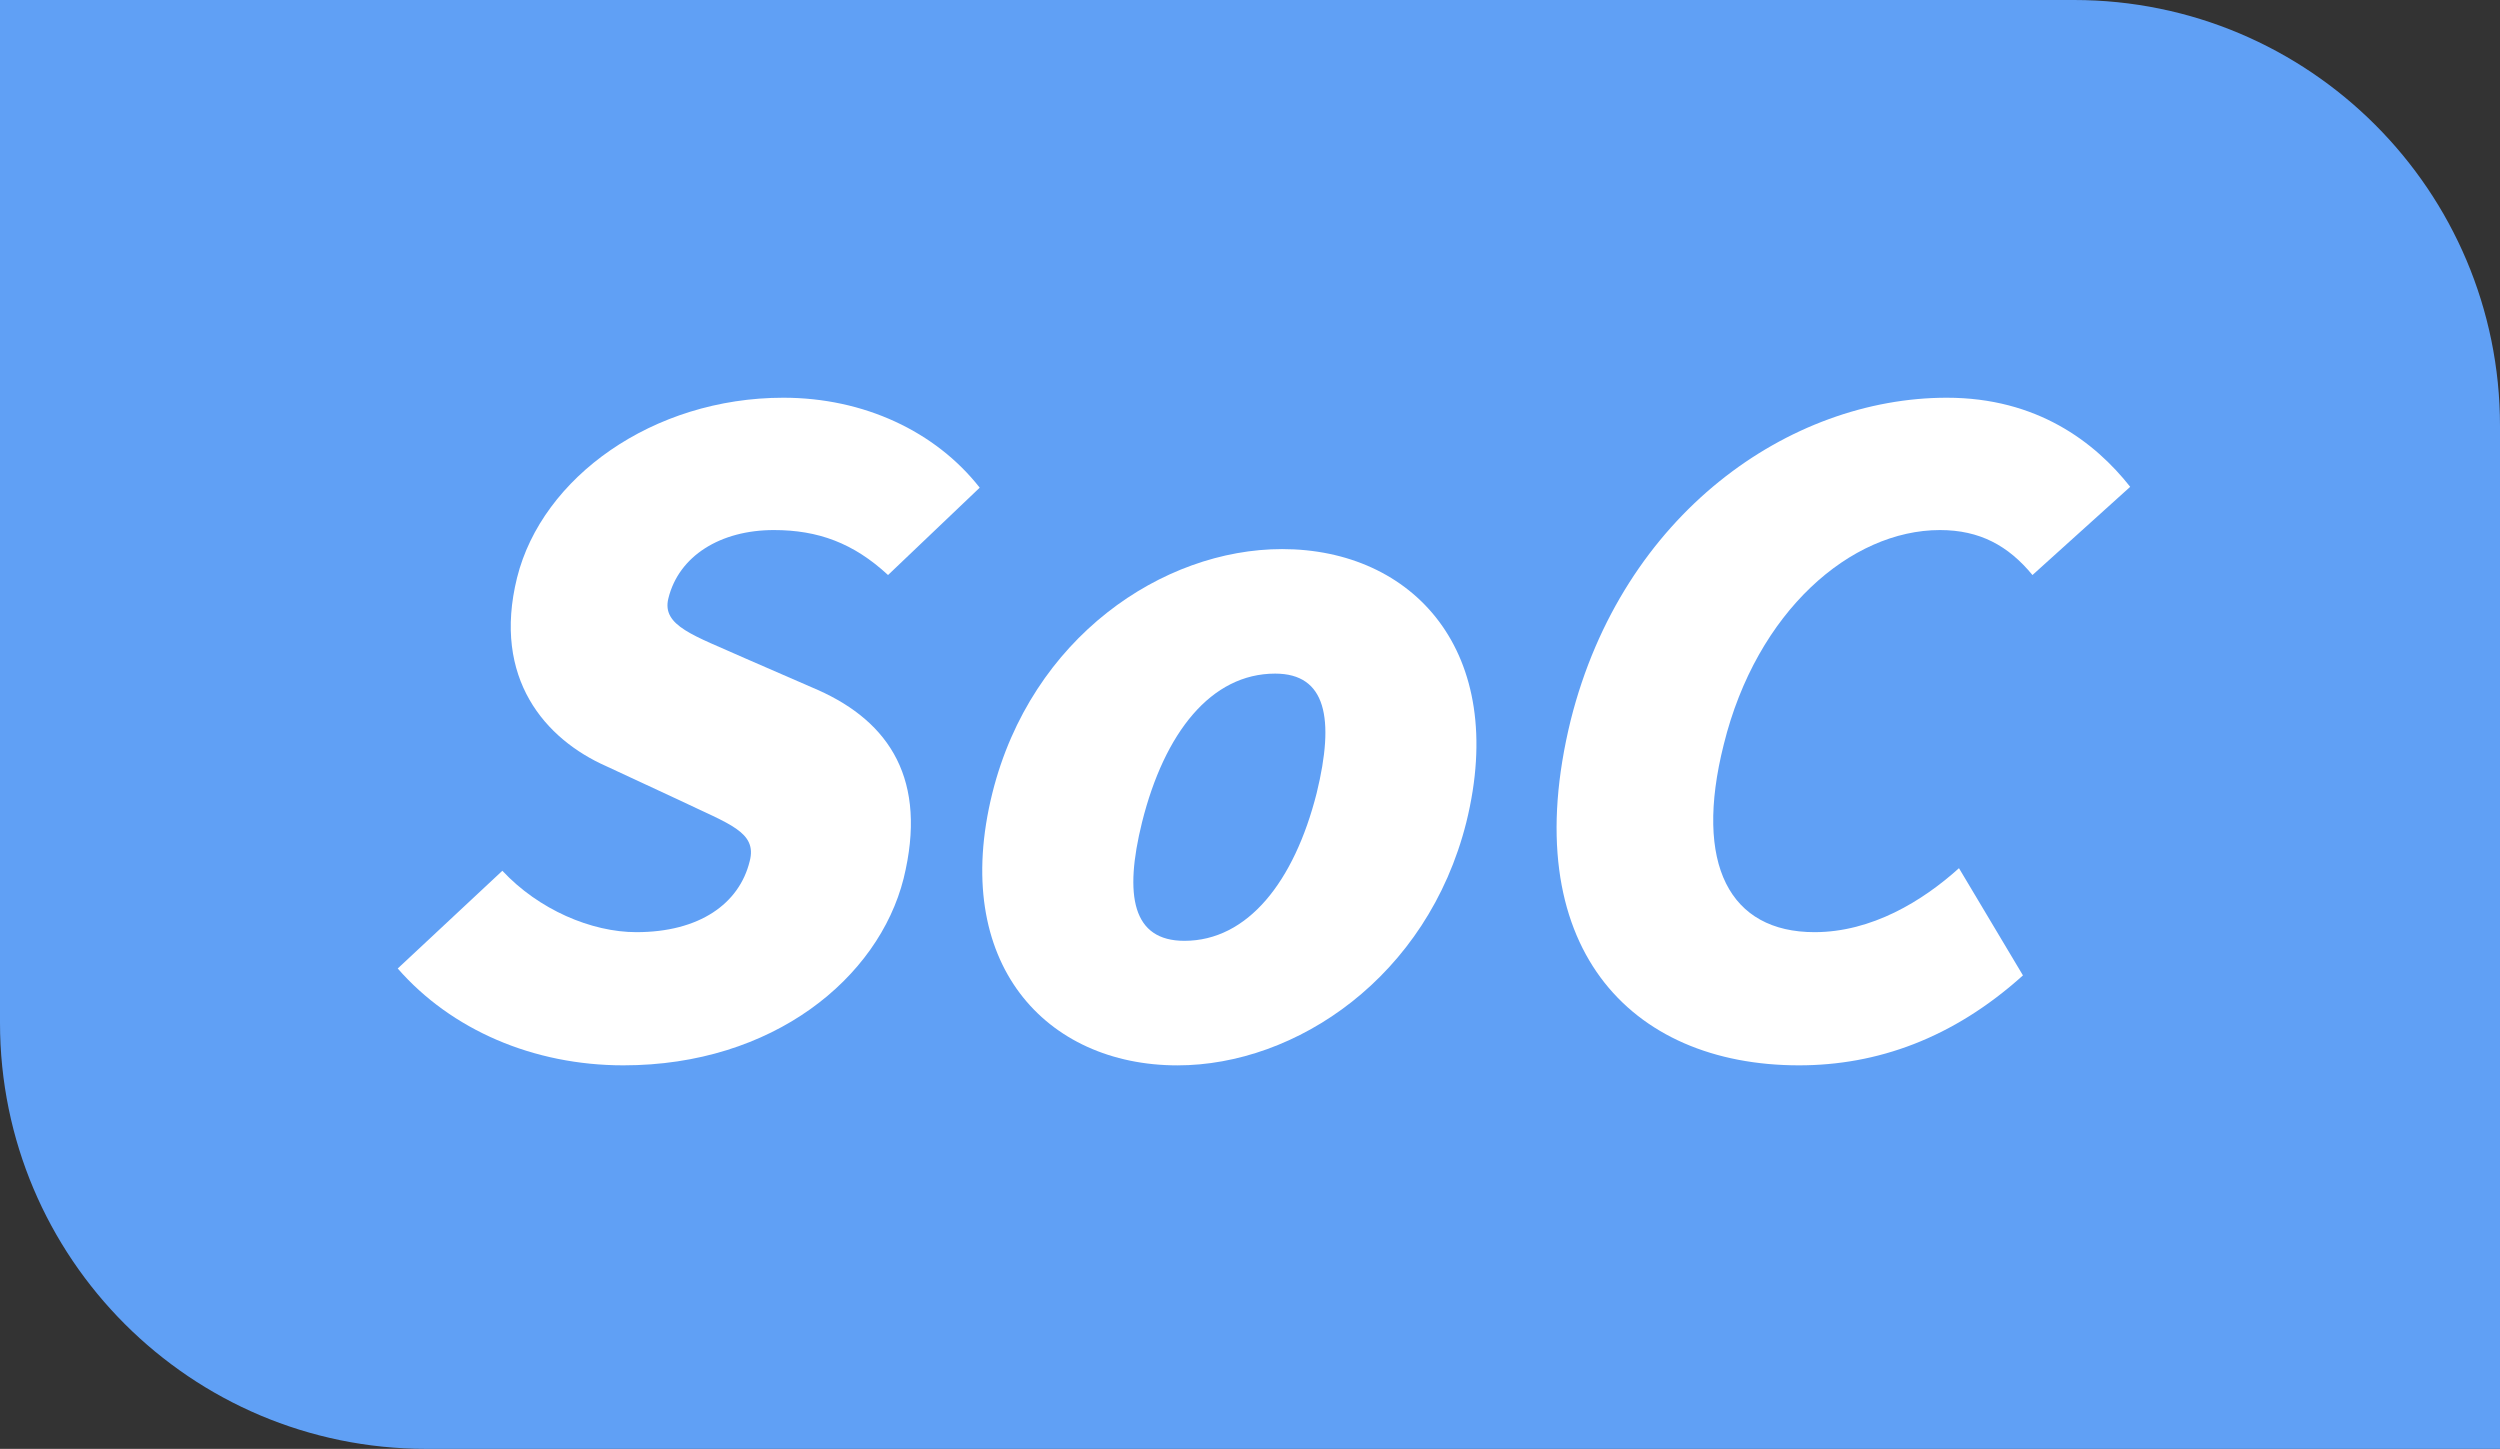
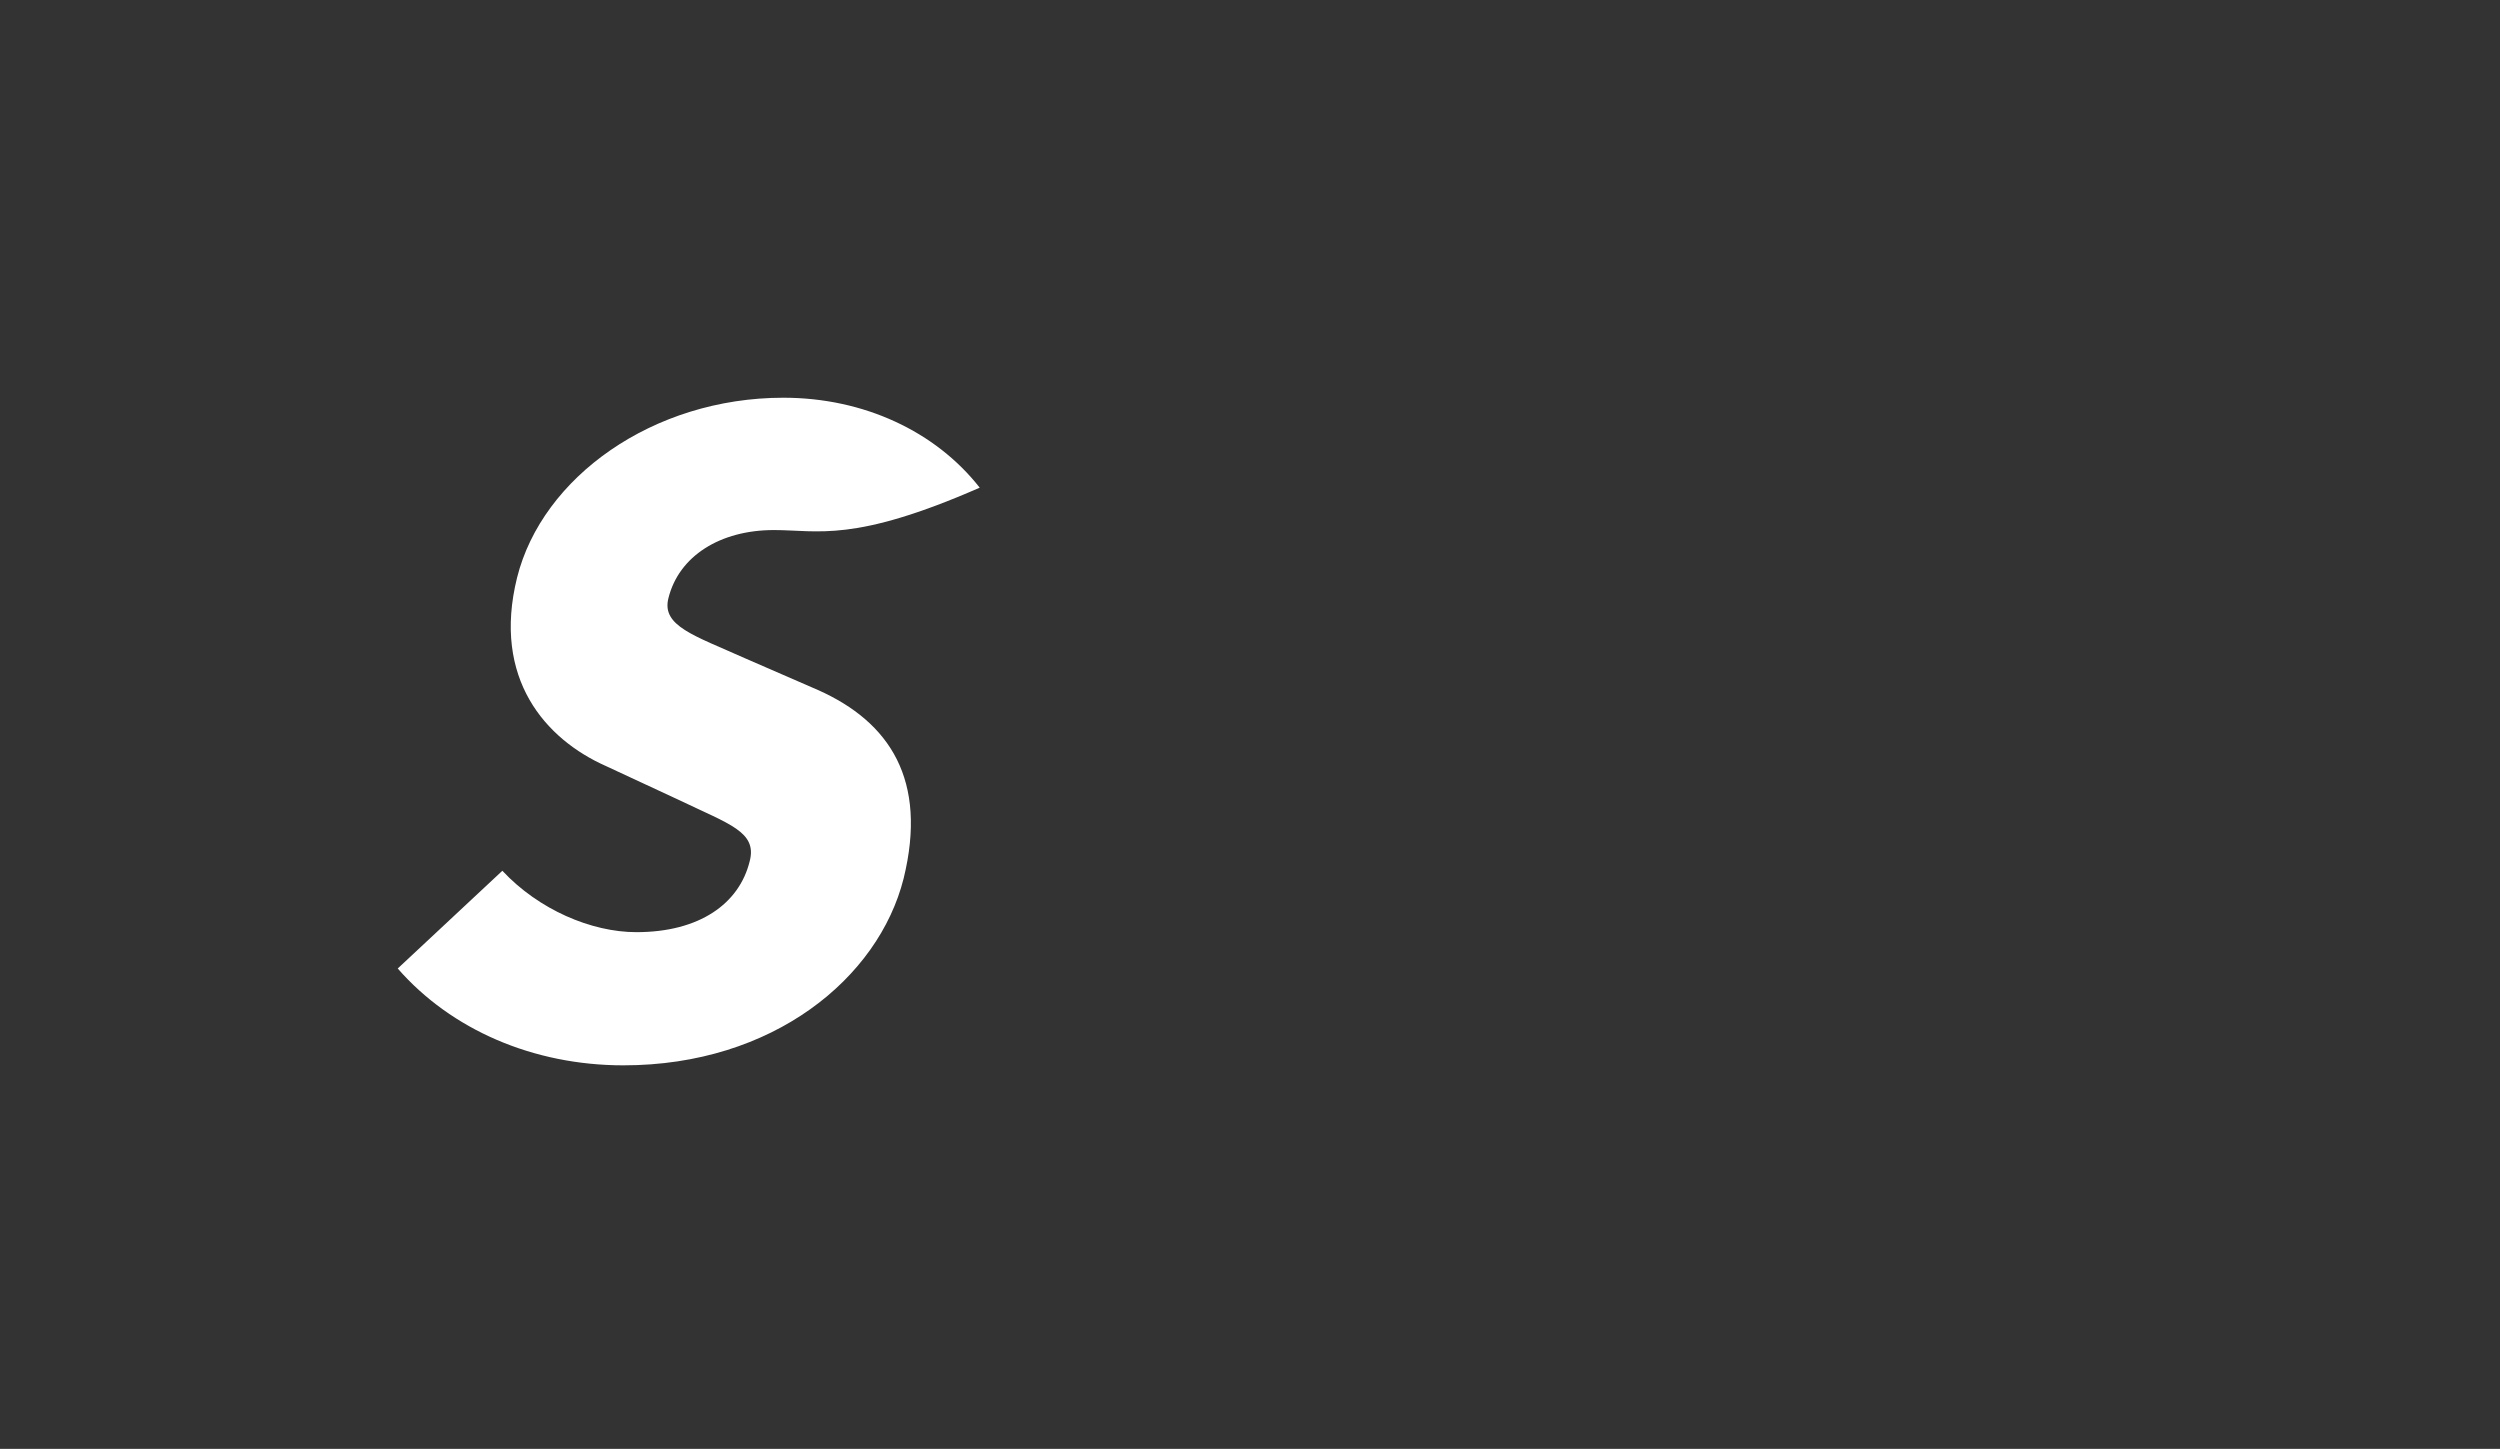
<svg xmlns="http://www.w3.org/2000/svg" width="88" height="51" viewBox="0 0 88 51" fill="none">
  <rect x="0" y="0" width="88" height="51" fill="#333333" stroke="none" />
-   <path d="M0 0H73C81.284 0 88 6.716 88 15V51H15C6.716 51 0 44.284 0 36V0Z" fill="#60A0F5" />
-   <path d="M63.324 37.5C57.358 37.5 53.34 33.299 55.288 25.354C57.115 18.079 62.99 14 68.53 14C71.695 14 73.735 15.553 74.983 17.136L71.543 20.241C70.691 19.206 69.686 18.658 68.286 18.658C65.151 18.658 61.833 21.519 60.676 26.207C59.611 30.438 60.889 32.812 63.872 32.812C65.881 32.812 67.677 31.716 68.956 30.56L71.208 34.334C68.743 36.556 66.064 37.5 63.324 37.5Z" fill="white" />
-   <path d="M41.447 37.501C36.82 37.501 33.441 33.909 34.932 27.912C36.302 22.433 40.929 19.328 45.13 19.328C49.727 19.328 53.105 22.92 51.614 28.947C50.244 34.396 45.617 37.501 41.447 37.501ZM41.69 33.117C43.912 33.117 45.556 31.047 46.348 27.912C46.987 25.294 46.682 23.711 44.886 23.711C42.634 23.711 40.99 25.781 40.199 28.947C39.559 31.534 39.864 33.117 41.69 33.117Z" fill="white" />
-   <path d="M21.945 37.5C18.779 37.5 15.887 36.252 14 34.091L17.683 30.651C18.962 32.021 20.818 32.812 22.401 32.812C24.623 32.812 26.024 31.808 26.389 30.316C26.663 29.281 25.658 29.007 23.954 28.185L21.336 26.968C19.205 26.024 17.318 23.893 18.201 20.332C19.083 16.801 22.98 14 27.576 14C30.407 14 32.934 15.187 34.486 17.166L31.259 20.241C30.042 19.114 28.794 18.658 27.241 18.658C25.354 18.658 23.893 19.571 23.527 21.062C23.284 22.036 24.441 22.371 26.206 23.163L28.794 24.289C31.32 25.415 32.66 27.455 31.807 30.925C30.924 34.426 27.211 37.5 21.945 37.5Z" fill="white" />
+   <path d="M21.945 37.5C18.779 37.5 15.887 36.252 14 34.091L17.683 30.651C18.962 32.021 20.818 32.812 22.401 32.812C24.623 32.812 26.024 31.808 26.389 30.316C26.663 29.281 25.658 29.007 23.954 28.185L21.336 26.968C19.205 26.024 17.318 23.893 18.201 20.332C19.083 16.801 22.98 14 27.576 14C30.407 14 32.934 15.187 34.486 17.166C30.042 19.114 28.794 18.658 27.241 18.658C25.354 18.658 23.893 19.571 23.527 21.062C23.284 22.036 24.441 22.371 26.206 23.163L28.794 24.289C31.32 25.415 32.66 27.455 31.807 30.925C30.924 34.426 27.211 37.5 21.945 37.5Z" fill="white" />
</svg>